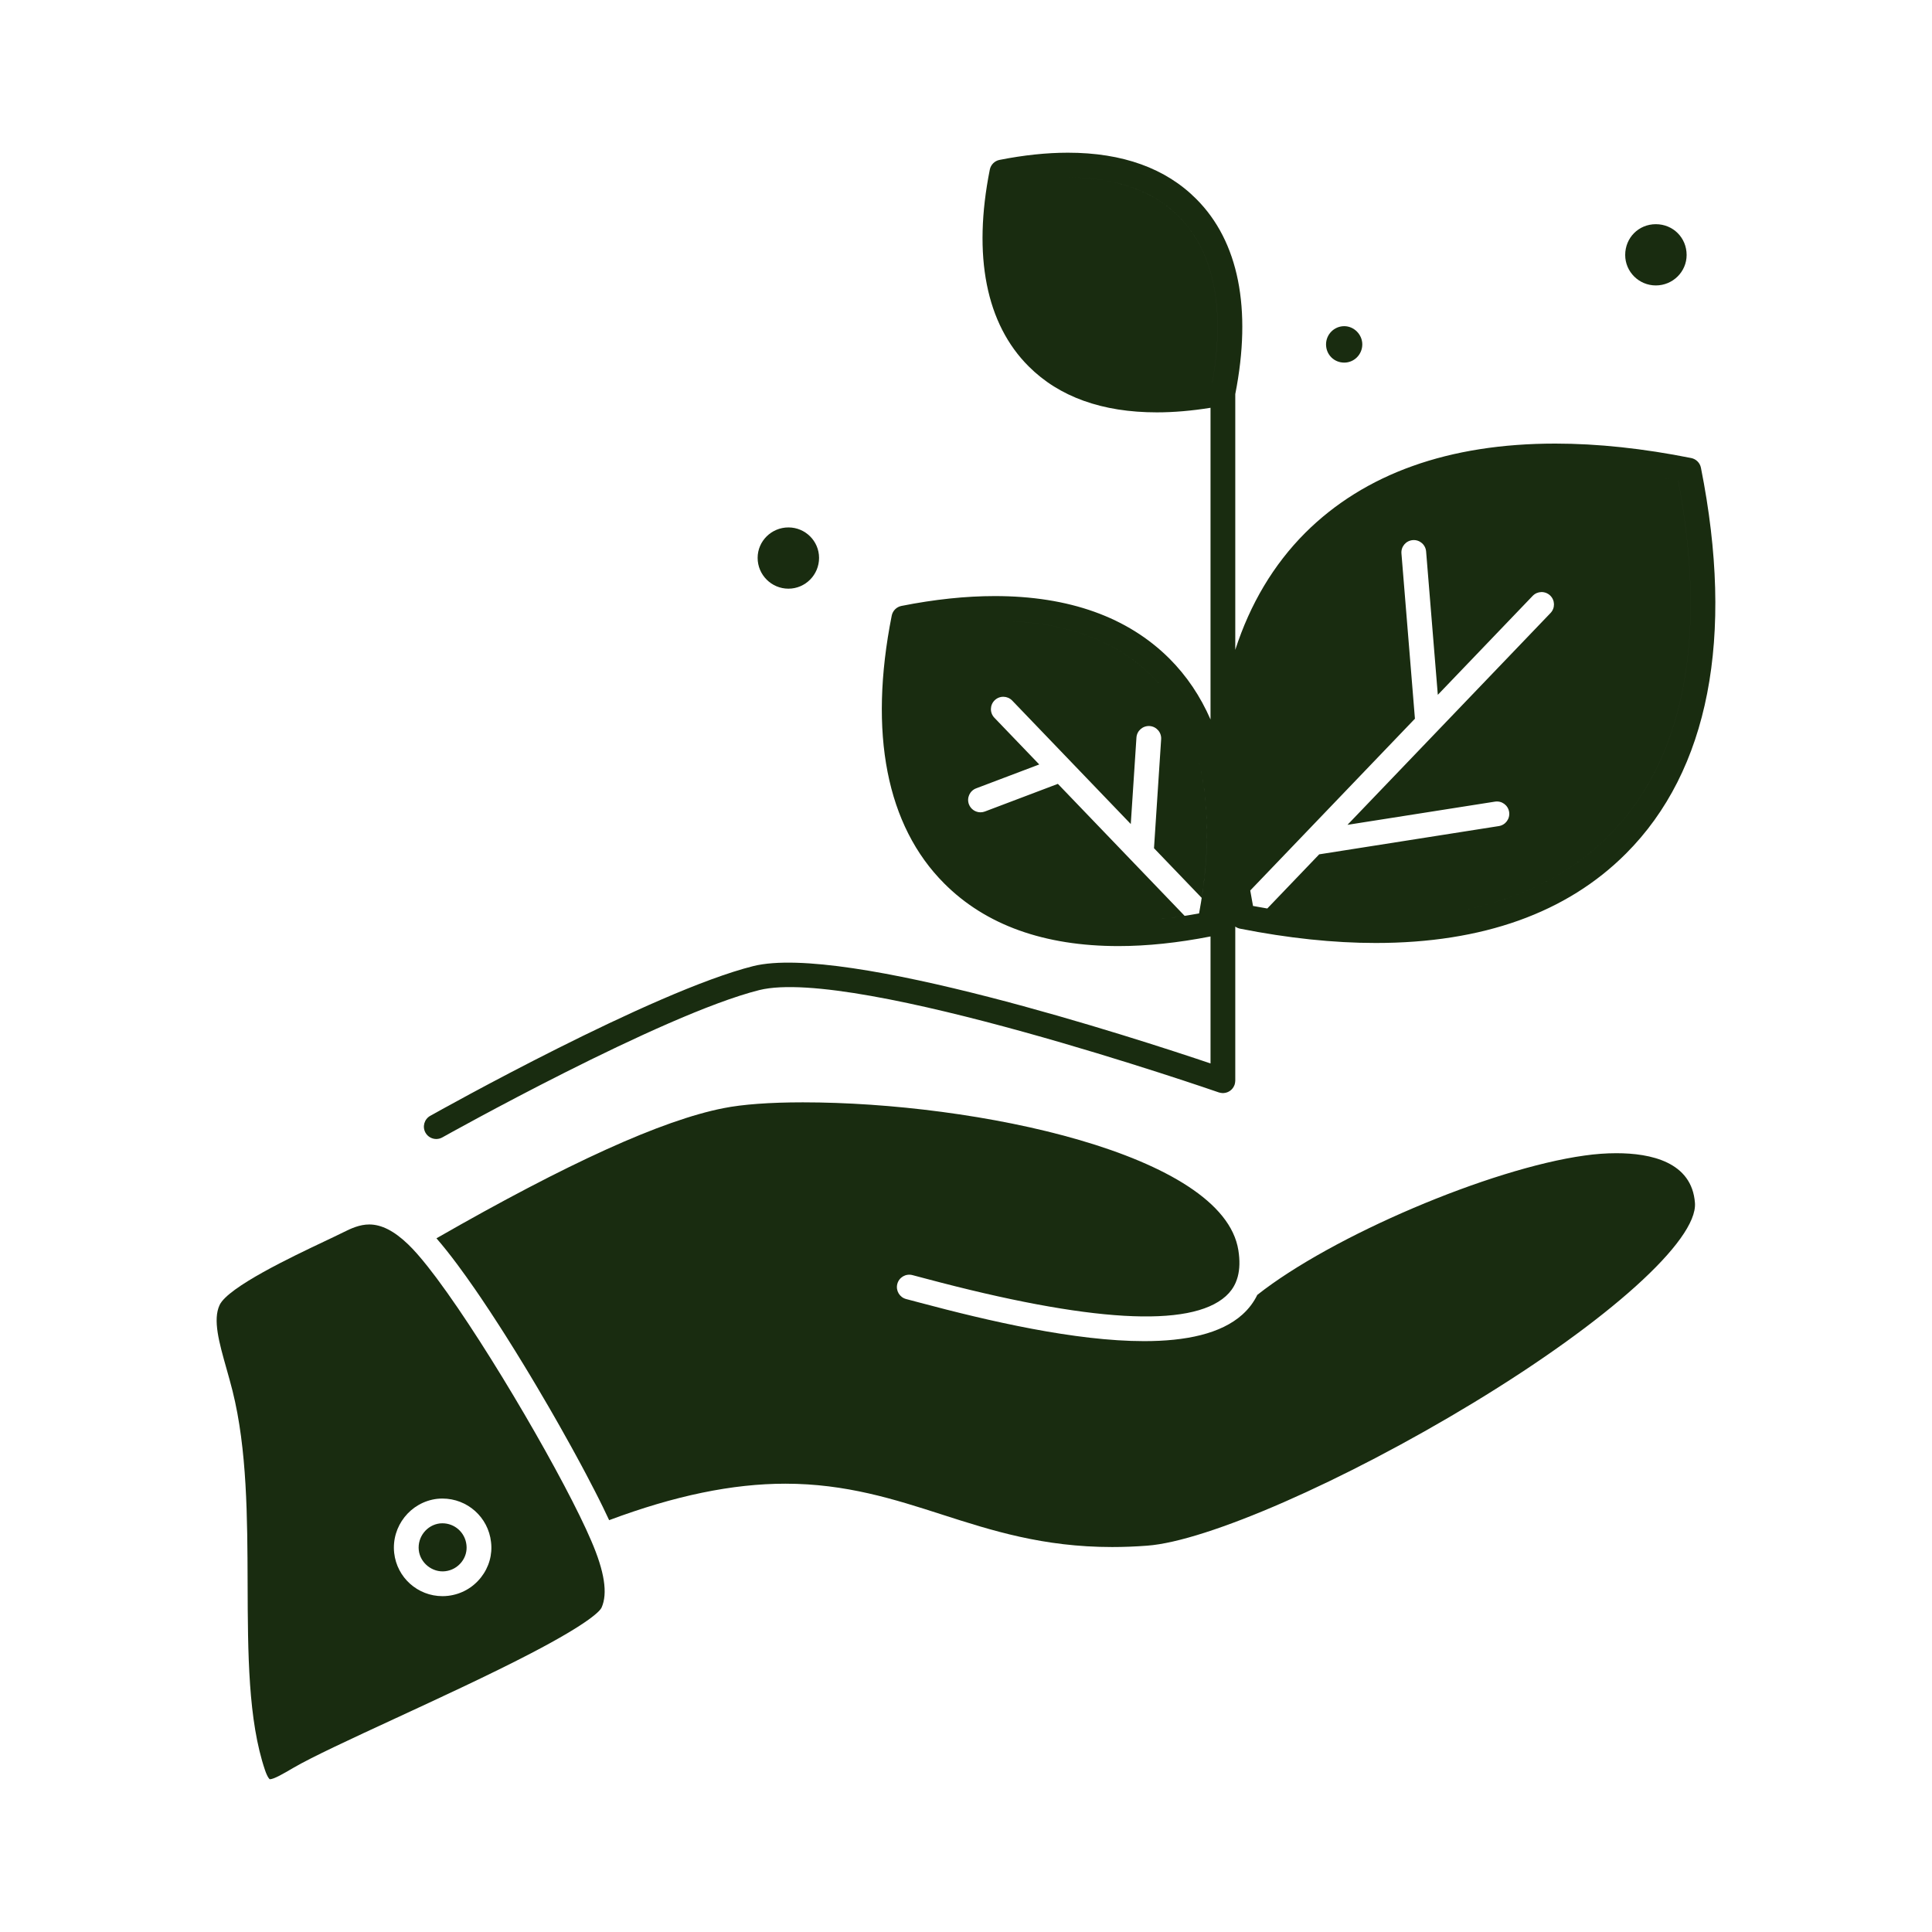
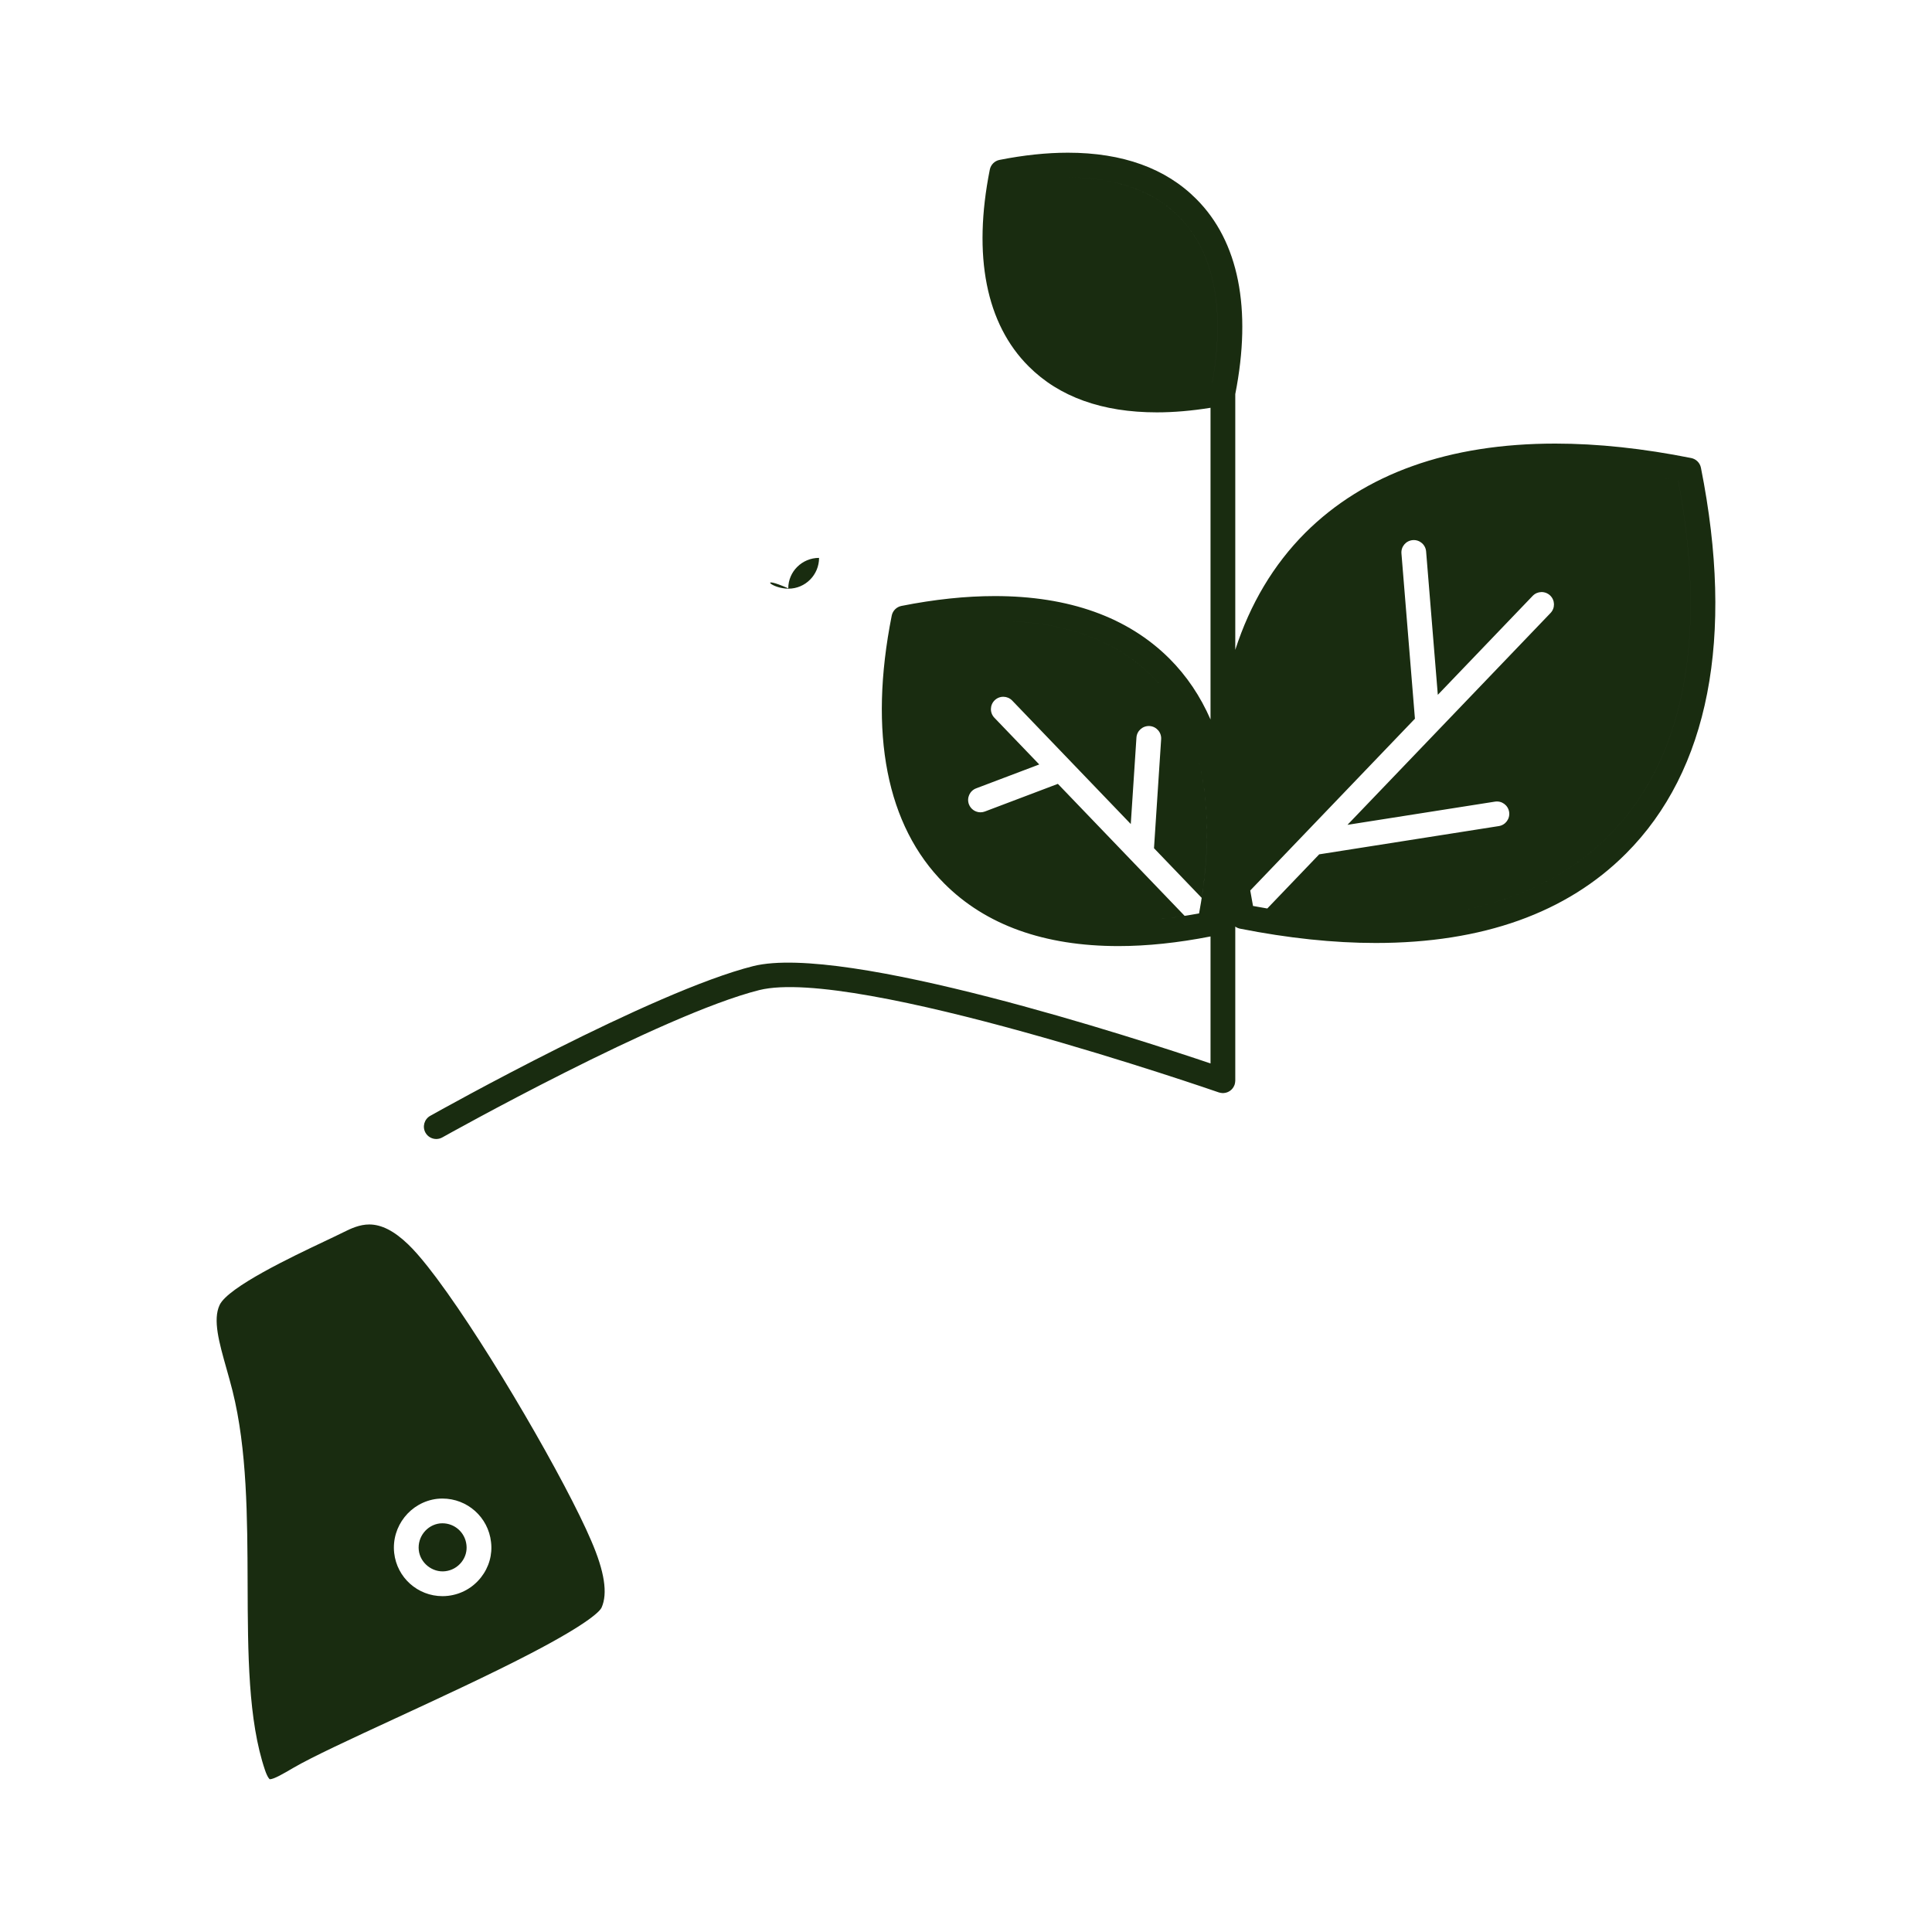
<svg xmlns="http://www.w3.org/2000/svg" fill="#192c10" width="800px" height="800px" viewBox="0 0 512 512" version="1.1" xml:space="preserve">
  <g id="A_-_59_x2C__growth_x2C__grow_x2C__hand_x2C__success">
    <g>
-       <path d="M438.81,75.644c4.501,0,8.164-3.621,8.164-8.071c0-4.576-3.587-8.16-8.164-8.16c-4.551,0-8.116,3.584-8.116,8.16    C430.693,72.022,434.334,75.644,438.81,75.644z" />
-       <path d="M208.945,156.005c4.475,0,8.115-3.661,8.115-8.16c0-4.451-3.64-8.072-8.115-8.072c-4.501,0-8.164,3.621-8.164,8.072    C200.781,152.345,204.443,156.005,208.945,156.005z" />
+       <path d="M208.945,156.005c4.475,0,8.115-3.661,8.115-8.16c-4.501,0-8.164,3.621-8.164,8.072    C200.781,152.345,204.443,156.005,208.945,156.005z" />
      <path d="M117.236,403.688c-0.221,0-0.444,0.011-0.667,0.034c-3.443,0.408-5.972,3.595-5.587,7.098    c0.379,3.389,3.604,5.978,7.024,5.571c1.713-0.205,3.244-1.066,4.311-2.425c1.033-1.314,1.493-2.933,1.296-4.555    C123.253,406.134,120.513,403.688,117.236,403.688z" />
      <path d="M115.899,338.98c-0.155-0.209-0.309-0.415-0.462-0.618c-0.71-0.946-1.403-1.849-2.073-2.694    c-0.486-0.613-0.96-1.2-1.422-1.756c-0.461-0.558-0.911-1.084-1.346-1.579c-0.871-0.988-1.685-1.852-2.436-2.569    c-3.687-3.546-7.054-5.267-10.3-5.267c-2.551,0-4.853,1.054-6.991,2.133c-1.369,0.681-3.088,1.495-5.038,2.419    c-8.232,3.899-25.361,12.011-27.624,16.78c-1.847,3.921-0.151,9.921,1.813,16.866c0.536,1.898,1.091,3.861,1.6,5.881    c3.878,15.508,3.941,33.582,4.002,51.063c0.065,18.639,0.126,36.243,4.62,49.498c0.704,2.046,1.25,2.396,1.255,2.399l0.005-0.016    c1.091,0,3.677-1.52,6.177-2.988c5.035-2.938,15.261-7.668,27.103-13.144c11.783-5.45,25.139-11.627,35.81-17.179    c16.154-8.402,18.5-11.444,18.833-12.177c1.676-3.756,0.786-9.554-2.734-17.697C150.108,392.848,129.637,357.449,115.899,338.98z     M127.476,418.019c-2.151,2.738-5.237,4.475-8.691,4.886c-0.501,0.06-1.012,0.091-1.517,0.091c-6.57,0-12.075-4.923-12.806-11.451    c-0.778-7.074,4.33-13.505,11.386-14.341c0.494-0.051,0.943-0.074,1.387-0.074c6.627,0,12.17,4.956,12.894,11.53    C130.533,411.988,129.592,415.324,127.476,418.019z" />
-       <path d="M356.238,96.096c2.637,0,4.784-2.166,4.784-4.828c0-2.618-2.19-4.829-4.784-4.829c-2.66,0-4.824,2.167-4.824,4.829    C351.414,93.975,353.533,96.096,356.238,96.096z" />
-       <path d="M428.355,305.611c-2.712,0-5.541,0.209-8.406,0.616c-25.163,3.478-66.996,21.325-86.75,36.932    c-0.949,1.947-2.258,3.688-3.945,5.207c-5.679,5.115-15.023,7.048-26.041,7.048c-18.262,0-41.12-5.306-59.521-10.214    c-1.41-0.377-2.601-0.695-3.537-0.935c-1.755-0.449-2.813-2.236-2.364-3.991c0.449-1.755,2.233-2.814,3.991-2.363    c0.953,0.244,2.166,0.567,3.602,0.95c43.321,11.557,70.062,13.115,79.479,4.631c1.155-1.041,2.03-2.249,2.628-3.639    c0.009-0.022,0.014-0.047,0.022-0.069c0.008-0.018,0.014-0.036,0.021-0.053c0.172-0.411,0.322-0.836,0.444-1.279    c0.01-0.033,0.021-0.066,0.029-0.101c0.539-2.007,0.596-4.335,0.174-7.016c-4.02-25.587-69.604-39.204-115.412-39.204    c-8.725,0-15.994,0.534-21.023,1.541c-16.289,3.203-41.2,14.495-76.083,34.491c0.034,0.039,0.071,0.084,0.105,0.123    c0.394,0.453,0.794,0.922,1.204,1.414c0.009,0.01,0.018,0.021,0.026,0.031c0.425,0.512,0.859,1.045,1.299,1.597    c0.025,0.032,0.049,0.062,0.075,0.094c0.432,0.542,0.872,1.104,1.317,1.683c0.048,0.063,0.095,0.124,0.143,0.187    c0.442,0.577,0.891,1.17,1.345,1.778c0.043,0.058,0.086,0.116,0.13,0.175c1.446,1.944,2.947,4.048,4.487,6.275    c0.027,0.039,0.055,0.079,0.083,0.119c0.502,0.727,1.008,1.468,1.518,2.22c0.032,0.047,0.063,0.094,0.096,0.142    c1.583,2.34,3.196,4.792,4.821,7.319c0.01,0.017,0.021,0.033,0.031,0.049c0.536,0.833,1.073,1.675,1.61,2.524    c0.021,0.032,0.041,0.065,0.063,0.098c1.642,2.595,3.288,5.25,4.918,7.93c0.002,0.003,0.003,0.006,0.005,0.01    c0.534,0.877,1.066,1.758,1.596,2.639c0.024,0.041,0.049,0.082,0.073,0.123c0.524,0.873,1.046,1.747,1.565,2.621    c0.016,0.027,0.033,0.055,0.049,0.082c1.062,1.791,2.111,3.579,3.14,5.355c0.001,0.002,0.002,0.004,0.003,0.005    c0.502,0.868,1,1.731,1.492,2.591c0.031,0.055,0.062,0.107,0.092,0.161c0.481,0.84,0.957,1.675,1.426,2.505    c0.034,0.061,0.068,0.12,0.102,0.181c0.972,1.718,1.918,3.41,2.834,5.069c0.002,0.003,0.003,0.007,0.005,0.01    c0.44,0.797,0.872,1.586,1.297,2.365c0.045,0.083,0.091,0.167,0.137,0.251c0.412,0.756,0.816,1.504,1.213,2.242    c0.042,0.076,0.083,0.153,0.124,0.229c0.401,0.746,0.794,1.483,1.178,2.207c0.024,0.046,0.048,0.091,0.071,0.136    c0.779,1.472,1.52,2.893,2.218,4.257c0.042,0.083,0.085,0.167,0.128,0.249c0.326,0.639,0.643,1.263,0.95,1.874    c0.048,0.097,0.096,0.19,0.144,0.286c0.306,0.61,0.603,1.208,0.887,1.789c0.03,0.061,0.059,0.118,0.088,0.178    c0.587,1.201,1.128,2.333,1.617,3.39c0.02,0.044,0.043,0.092,0.063,0.136c17.383-6.5,32.688-9.665,46.704-9.665    c16.077,0,28.956,4.144,41.411,8.148c13.201,4.246,26.852,8.637,45.186,8.637c3.021,0,6.141-0.121,9.275-0.359    c15.826-1.151,52.145-17.053,86.363-37.812c35.896-21.775,59.529-43.078,58.811-53.008    C448.381,307.9,437.414,305.611,428.355,305.611z" />
      <path d="M115.617,301.847c0.543,0,1.095-0.136,1.603-0.421c0.579-0.325,58.165-32.564,84.004-39.046    c25.326-6.269,120.817,26.788,121.778,27.122c0.064,0.023,0.131,0.028,0.194,0.047c0.112,0.031,0.223,0.061,0.338,0.08    c0.118,0.021,0.234,0.028,0.353,0.035c0.064,0.005,0.127,0.021,0.193,0.021c0.033,0,0.063-0.01,0.096-0.01    c0.124-0.003,0.245-0.02,0.367-0.037c0.096-0.014,0.191-0.024,0.284-0.047c0.108-0.025,0.21-0.063,0.315-0.098    c0.098-0.034,0.195-0.065,0.289-0.107c0.098-0.044,0.188-0.099,0.28-0.151c0.089-0.052,0.179-0.102,0.263-0.16    c0.09-0.063,0.17-0.137,0.254-0.21c0.074-0.065,0.15-0.128,0.221-0.199c0.074-0.079,0.139-0.166,0.207-0.252    c0.064-0.083,0.129-0.164,0.186-0.254c0.054-0.083,0.098-0.174,0.143-0.263c0.056-0.106,0.108-0.211,0.152-0.323    c0.012-0.032,0.03-0.059,0.041-0.091c0.023-0.064,0.029-0.13,0.047-0.194c0.031-0.111,0.061-0.223,0.08-0.338    c0.021-0.116,0.028-0.231,0.035-0.347c0.004-0.067,0.021-0.131,0.021-0.199v-40.848c0.372,0.264,0.798,0.458,1.264,0.55    c12.698,2.516,24.794,3.792,35.952,3.792c28.32,0,50.638-7.974,66.328-23.697c21.953-21.952,28.82-57.307,19.861-102.241    c-0.259-1.298-1.273-2.314-2.572-2.574c-12.707-2.544-24.822-3.833-36.008-3.833c-28.221,0-50.52,7.955-66.282,23.652    c-8.416,8.433-14.605,18.845-18.543,31.007v-67.773c4.456-22.608,0.892-40.485-10.325-51.701    c-8.104-8.145-19.555-12.273-34.031-12.273c-5.623,0-11.719,0.642-18.116,1.908c-1.302,0.257-2.319,1.274-2.579,2.576    c-4.56,22.855-0.994,40.891,10.307,52.151c8.08,8.08,19.505,12.177,33.957,12.178c0,0,0.001,0,0.002,0    c4.473,0,9.246-0.412,14.227-1.213v82.61c-2.686-6.156-6.314-11.564-10.893-16.142c-11.029-10.995-26.603-16.57-46.286-16.57    c-7.69,0-16.011,0.878-24.73,2.611c-1.302,0.259-2.319,1.277-2.578,2.578c-6.19,31.144-1.376,55.688,13.916,70.976    c10.976,11.008,26.507,16.59,46.162,16.591c0,0,0.002,0,0.004,0c7.582,0,15.794-0.862,24.406-2.553v33.654    c-19.496-6.58-96.934-31.803-121.164-25.802c-26.697,6.696-83.236,38.346-85.629,39.69c-1.579,0.887-2.141,2.886-1.254,4.466    C113.355,301.242,114.469,301.847,115.617,301.847z M331.328,235.99l43.643-45.526l-3.574-43.794    c-0.148-1.806,1.195-3.388,3.002-3.535c1.803-0.148,3.388,1.196,3.535,3.002l3.102,38l25.137-26.222    c1.254-1.309,3.329-1.351,4.637-0.098c1.308,1.253,1.352,3.329,0.098,4.637l-53.812,56.136l39.09-6.149    c1.793-0.281,3.47,0.941,3.749,2.73c0.282,1.79-0.94,3.468-2.729,3.75l-47.604,7.488l-13.756,14.35    c-1.256-0.212-2.516-0.432-3.784-0.671C331.799,238.712,331.557,237.347,331.328,235.99z M349.826,242.61    c-0.679-0.064-1.358-0.133-2.042-0.205C348.468,242.477,349.147,242.546,349.826,242.61z M346.045,242.211    c-0.731-0.084-1.464-0.171-2.202-0.266C344.581,242.04,345.313,242.126,346.045,242.211z M342.255,241.732    c-0.79-0.107-1.581-0.215-2.378-0.333C340.674,241.517,341.465,241.625,342.255,241.732z M338.498,241.184    c-0.869-0.136-1.738-0.269-2.614-0.417C336.76,240.915,337.629,241.048,338.498,241.184z M351.707,242.775    c0.623,0.052,1.248,0.104,1.868,0.148C352.955,242.879,352.33,242.828,351.707,242.775z M355.631,243.056    c0.553,0.033,1.107,0.068,1.656,0.096C356.738,243.124,356.184,243.088,355.631,243.056z M359.651,243.244    c0.435,0.015,0.872,0.035,1.304,0.045C360.523,243.279,360.086,243.259,359.651,243.244z M444.752,127.398    c7.877,41.647,1.5,74.178-18.488,94.167c-14.418,14.447-35.173,21.773-61.688,21.773c-0.001,0-0.001,0-0.001,0    c26.515,0,47.269-7.326,61.687-21.773c19.988-19.989,26.363-52.52,18.487-94.167c-11.496-2.182-22.44-3.287-32.564-3.287h0.001    C422.311,124.112,433.255,125.216,444.752,127.398z M346.968,149.729c-0.052,0.06-0.099,0.122-0.147,0.181    C346.869,149.85,346.916,149.788,346.968,149.729z M328.803,206.208c-0.004,0.413-0.012,0.823-0.012,1.237    C328.791,207.03,328.799,206.62,328.803,206.208z M345.318,151.755c-0.104,0.133-0.201,0.269-0.303,0.403    C345.117,152.024,345.215,151.888,345.318,151.755z M343.748,153.851c-0.128,0.179-0.25,0.363-0.377,0.543    C343.498,154.214,343.62,154.03,343.748,153.851z M342.255,156.017c-0.14,0.21-0.272,0.426-0.41,0.64    C341.982,156.443,342.115,156.228,342.255,156.017z M340.84,158.25c-0.145,0.238-0.282,0.48-0.424,0.72    C340.559,158.73,340.695,158.488,340.84,158.25z M339.504,160.55c-0.146,0.261-0.283,0.526-0.426,0.789    C339.221,161.076,339.358,160.811,339.504,160.55z M338.243,162.92c-0.142,0.277-0.276,0.559-0.414,0.839    C337.967,163.48,338.102,163.197,338.243,162.92z M337.063,165.355c-0.137,0.295-0.268,0.594-0.4,0.892    C336.795,165.949,336.926,165.65,337.063,165.355z M335.961,167.855c-0.131,0.311-0.258,0.626-0.385,0.939    C335.703,168.481,335.83,168.167,335.961,167.855z M334.936,170.421c-0.123,0.326-0.241,0.654-0.362,0.982    C334.694,171.076,334.813,170.747,334.936,170.421z M333.99,173.053c-0.115,0.339-0.227,0.68-0.338,1.021    C333.764,173.733,333.875,173.392,333.99,173.053z M333.123,175.749c-0.106,0.351-0.21,0.705-0.313,1.059    C332.913,176.453,333.016,176.1,333.123,175.749z M332.334,178.51c-0.098,0.361-0.191,0.725-0.285,1.089    C332.143,179.235,332.236,178.872,332.334,178.51z M331.624,181.335c-0.087,0.371-0.173,0.745-0.255,1.119    C331.451,182.08,331.537,181.707,331.624,181.335z M330.993,184.222c-0.077,0.382-0.153,0.765-0.227,1.15    C330.84,184.987,330.916,184.604,330.993,184.222z M330.442,187.169c-0.067,0.393-0.135,0.786-0.198,1.181    C330.308,187.955,330.375,187.562,330.442,187.169z M329.969,190.186c-0.057,0.398-0.113,0.796-0.165,1.197    C329.855,190.981,329.912,190.583,329.969,190.186z M329.574,193.266c-0.045,0.403-0.091,0.806-0.133,1.212    C329.483,194.071,329.529,193.668,329.574,193.266z M329.262,196.402c-0.035,0.41-0.071,0.82-0.104,1.233    C329.19,197.221,329.227,196.812,329.262,196.402z M329.029,199.604c-0.025,0.414-0.053,0.826-0.073,1.243    C328.977,200.43,329.004,200.018,329.029,199.604z M328.875,202.872c-0.014,0.416-0.03,0.828-0.041,1.246    C328.845,203.7,328.861,203.288,328.875,202.872z M329.779,224.925c-0.018-0.17-0.032-0.337-0.05-0.506    C329.747,224.588,329.762,224.754,329.779,224.925z M329.422,221.318c-0.026-0.302-0.047-0.6-0.072-0.9    C329.375,220.719,329.396,221.016,329.422,221.318z M329.145,217.767c-0.025-0.361-0.042-0.716-0.064-1.076    C329.103,217.05,329.119,217.405,329.145,217.767z M328.946,214.272c-0.018-0.392-0.027-0.778-0.043-1.167    C328.919,213.494,328.929,213.88,328.946,214.272z M328.829,210.828c-0.011-0.404-0.011-0.803-0.018-1.204    C328.818,210.025,328.818,210.424,328.829,210.828z M305.272,179.174c0.78,0.779,1.526,1.591,2.246,2.429    c-0.72-0.838-1.468-1.648-2.249-2.429c-9.752-9.723-23.765-14.653-41.649-14.653c0.001,0,0.001,0,0.001,0    C281.507,164.521,295.521,169.451,305.272,179.174z M311.455,186.966c-0.565-0.903-1.156-1.783-1.779-2.636    C310.299,185.183,310.89,186.063,311.455,186.966z M309.564,184.181c-0.639-0.868-1.303-1.712-2.002-2.527    C308.262,182.469,308.926,183.314,309.564,184.181z M296.393,244.157c1.261,0,2.549-0.033,3.849-0.084    c-1.3,0.05-2.585,0.084-3.847,0.084H296.393z M317.766,242.068c-4.357,0.8-8.584,1.365-12.662,1.706    c2.873-0.243,5.82-0.596,8.836-1.064l-33.59-34.977l-19.344,7.325c-0.383,0.145-0.775,0.213-1.161,0.213    c-1.324,0-2.571-0.808-3.069-2.119c-0.641-1.694,0.212-3.587,1.908-4.229l16.726-6.333l-11.892-12.383    c-1.256-1.307-1.213-3.383,0.093-4.638c1.306-1.255,3.382-1.213,4.638,0.094l31.418,32.715l1.502-22.91    c0.119-1.809,1.68-3.167,3.488-3.059c1.807,0.118,3.177,1.68,3.059,3.488l-1.895,28.889l12.638,13.161    c2.247-14.53,1.806-27.286-1.259-37.922C320.555,211.654,320.775,225.816,317.766,242.068z M300.83,244.05    c1.307-0.059,2.633-0.141,3.976-0.251C303.463,243.908,302.137,243.992,300.83,244.05z M311.585,187.171    c0.557,0.899,1.084,1.824,1.585,2.772C312.669,188.995,312.142,188.071,311.585,187.171z M313.291,190.172    c0.498,0.955,0.969,1.933,1.409,2.935C314.26,192.104,313.789,191.126,313.291,190.172z M314.795,193.322    c0.443,1.019,0.859,2.062,1.245,3.128C315.654,195.382,315.238,194.341,314.795,193.322z M316.097,196.611    c0.393,1.094,0.755,2.212,1.087,3.356C316.853,198.823,316.488,197.705,316.097,196.611z M306.574,102.717h-0.002l0,0    c4.574,0,9.51-0.464,14.701-1.379c3.484-19.483,0.43-34.654-8.885-43.967c-6.834-6.866-16.72-10.346-29.386-10.347h0.001    c12.668,0,22.553,3.479,29.388,10.347c9.313,9.313,12.37,24.484,8.884,43.967C316.085,102.253,311.149,102.717,306.574,102.717z" />
    </g>
  </g>
  <g id="Layer_1" />
</svg>